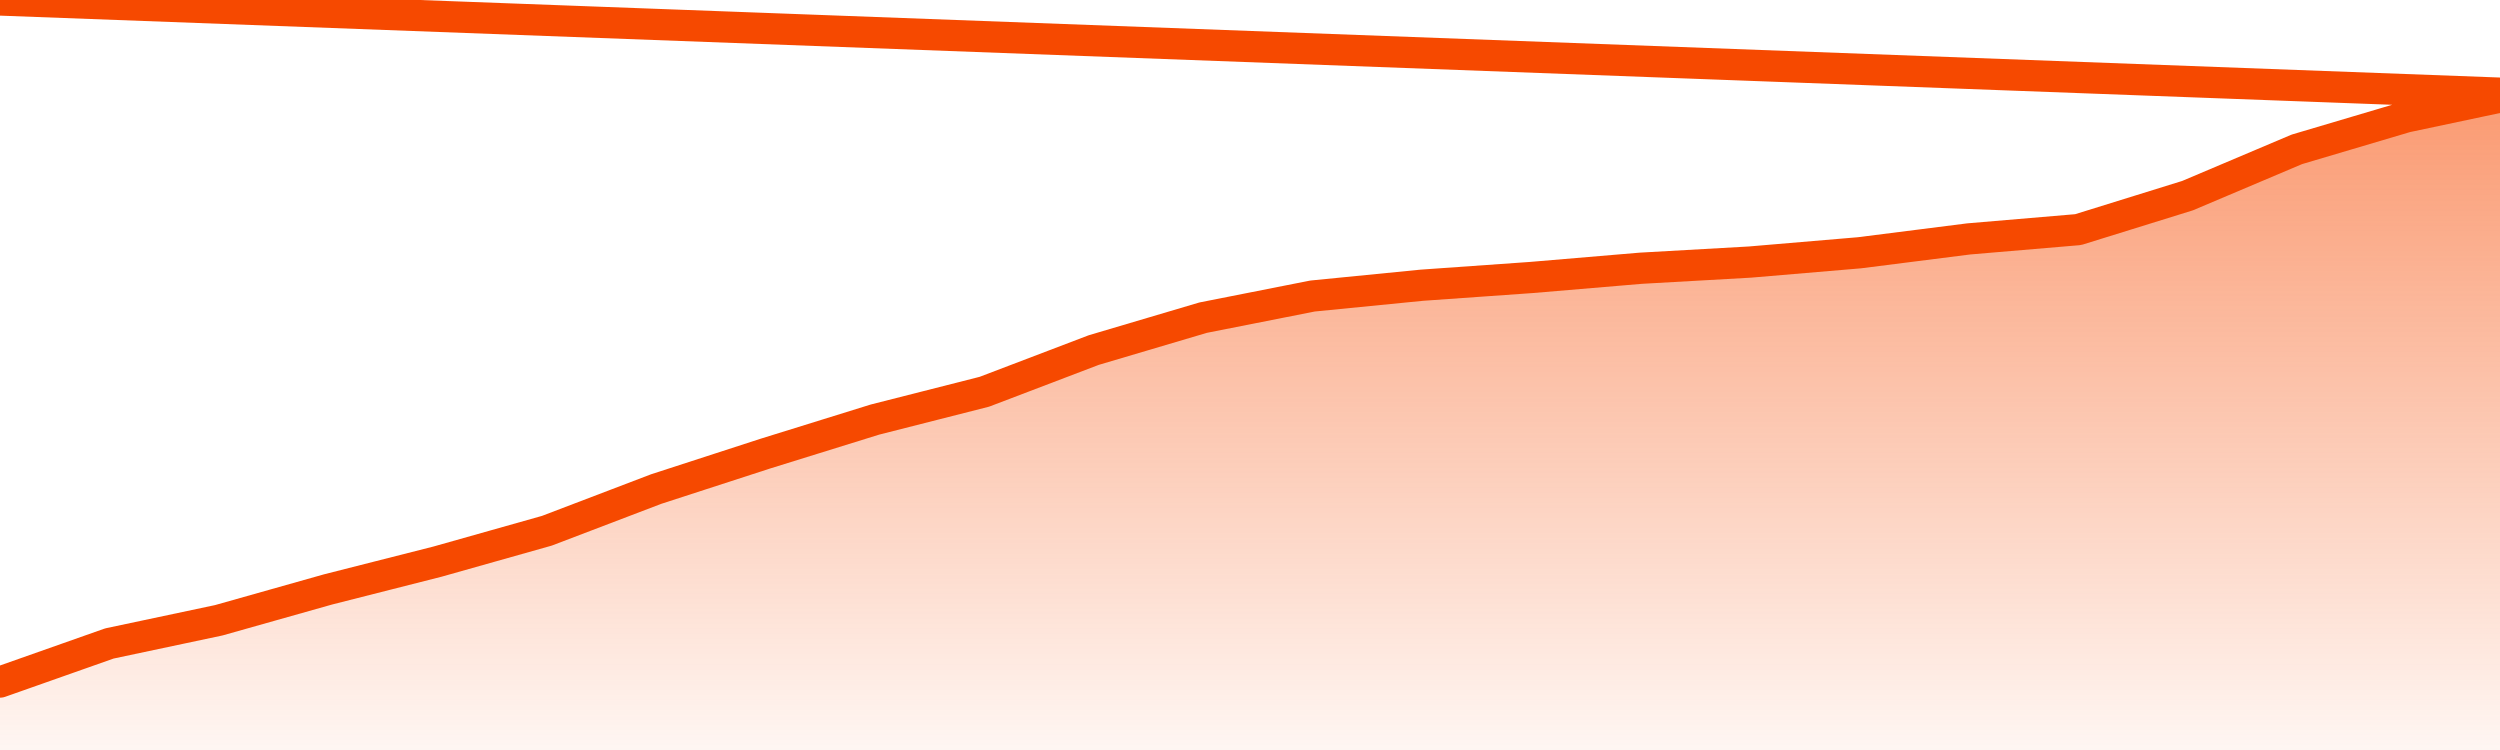
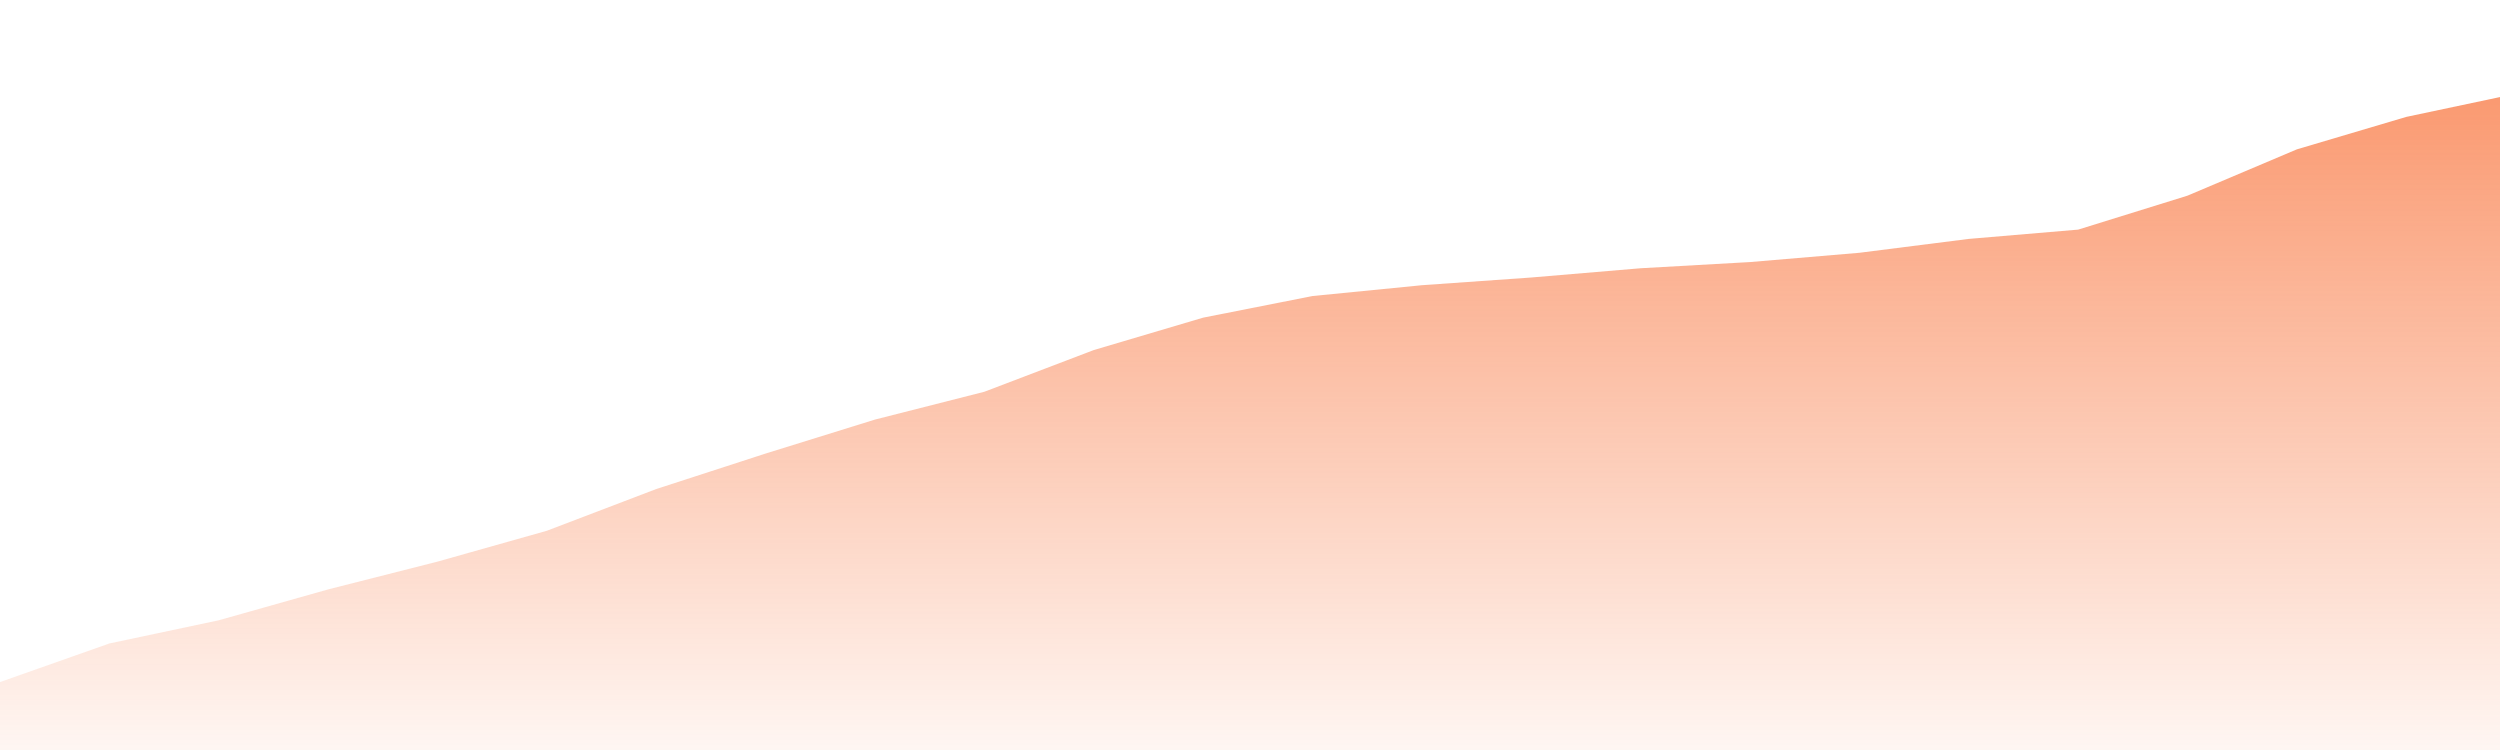
<svg xmlns="http://www.w3.org/2000/svg" version="1.1" width="80" height="24" viewBox="0 0 80 24">
  <defs>
    <linearGradient x1=".5" x2=".5" y2="1" id="gradient">
      <stop offset="0" stop-color="#F64900" />
      <stop offset="1" stop-color="#f64900" stop-opacity="0" />
    </linearGradient>
  </defs>
  <path fill="url(#gradient)" fill-opacity="0.56" stroke="none" d="M 0,26 0.0,21.826 3.5,20.591 7.0,19.849 10.5,18.861 14.0,17.972 17.5,16.984 21.0,15.649 24.5,14.513 28.0,13.426 31.5,12.536 35.0,11.202 38.5,10.165 42.0,9.473 45.5,9.127 49.0,8.88 52.5,8.584 56.0,8.386 59.5,8.089 63.0,7.645 66.5,7.348 70.0,6.261 73.5,4.779 77.0,3.741 80.5,3.0 82,26 Z" />
-   <path fill="none" stroke="#F64900" stroke-width="1" stroke-linejoin="round" stroke-linecap="round" d="M 0.0,21.826 3.5,20.591 7.0,19.849 10.5,18.861 14.0,17.972 17.5,16.984 21.0,15.649 24.5,14.513 28.0,13.426 31.5,12.536 35.0,11.202 38.5,10.165 42.0,9.473 45.5,9.127 49.0,8.88 52.5,8.584 56.0,8.386 59.5,8.089 63.0,7.645 66.5,7.348 70.0,6.261 73.5,4.779 77.0,3.741 80.5,3.0.join(' ') }" />
</svg>